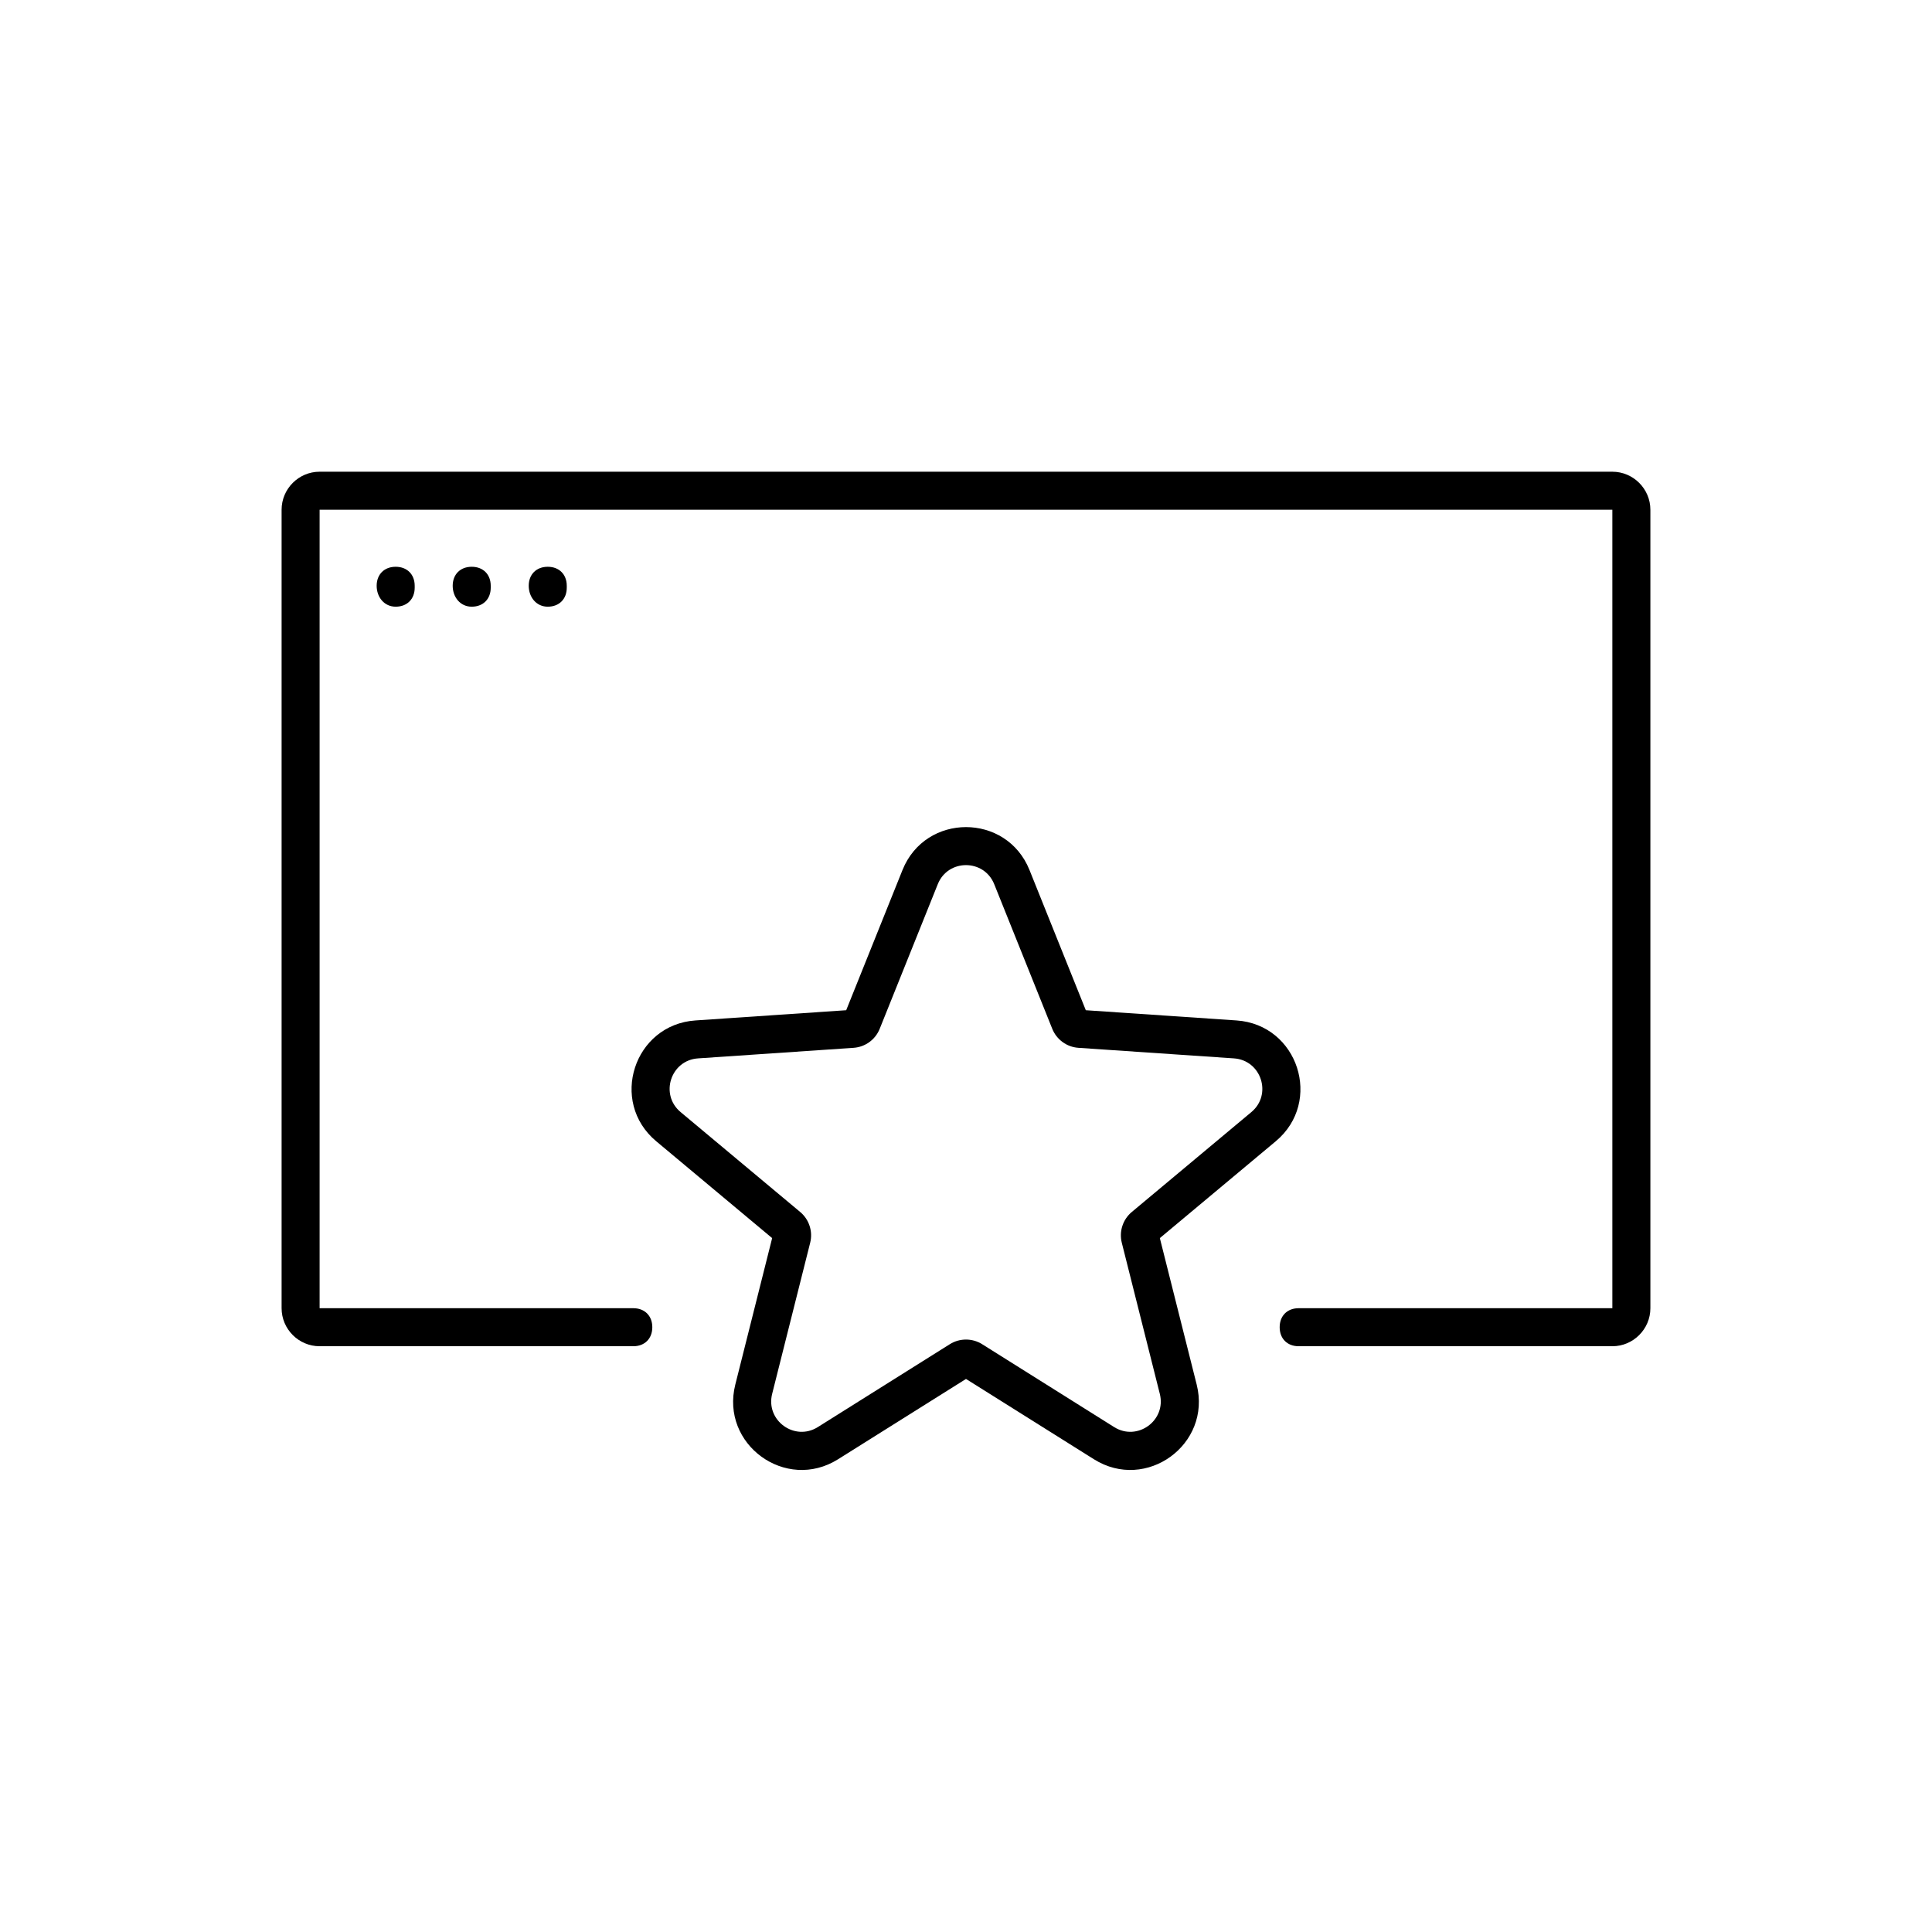
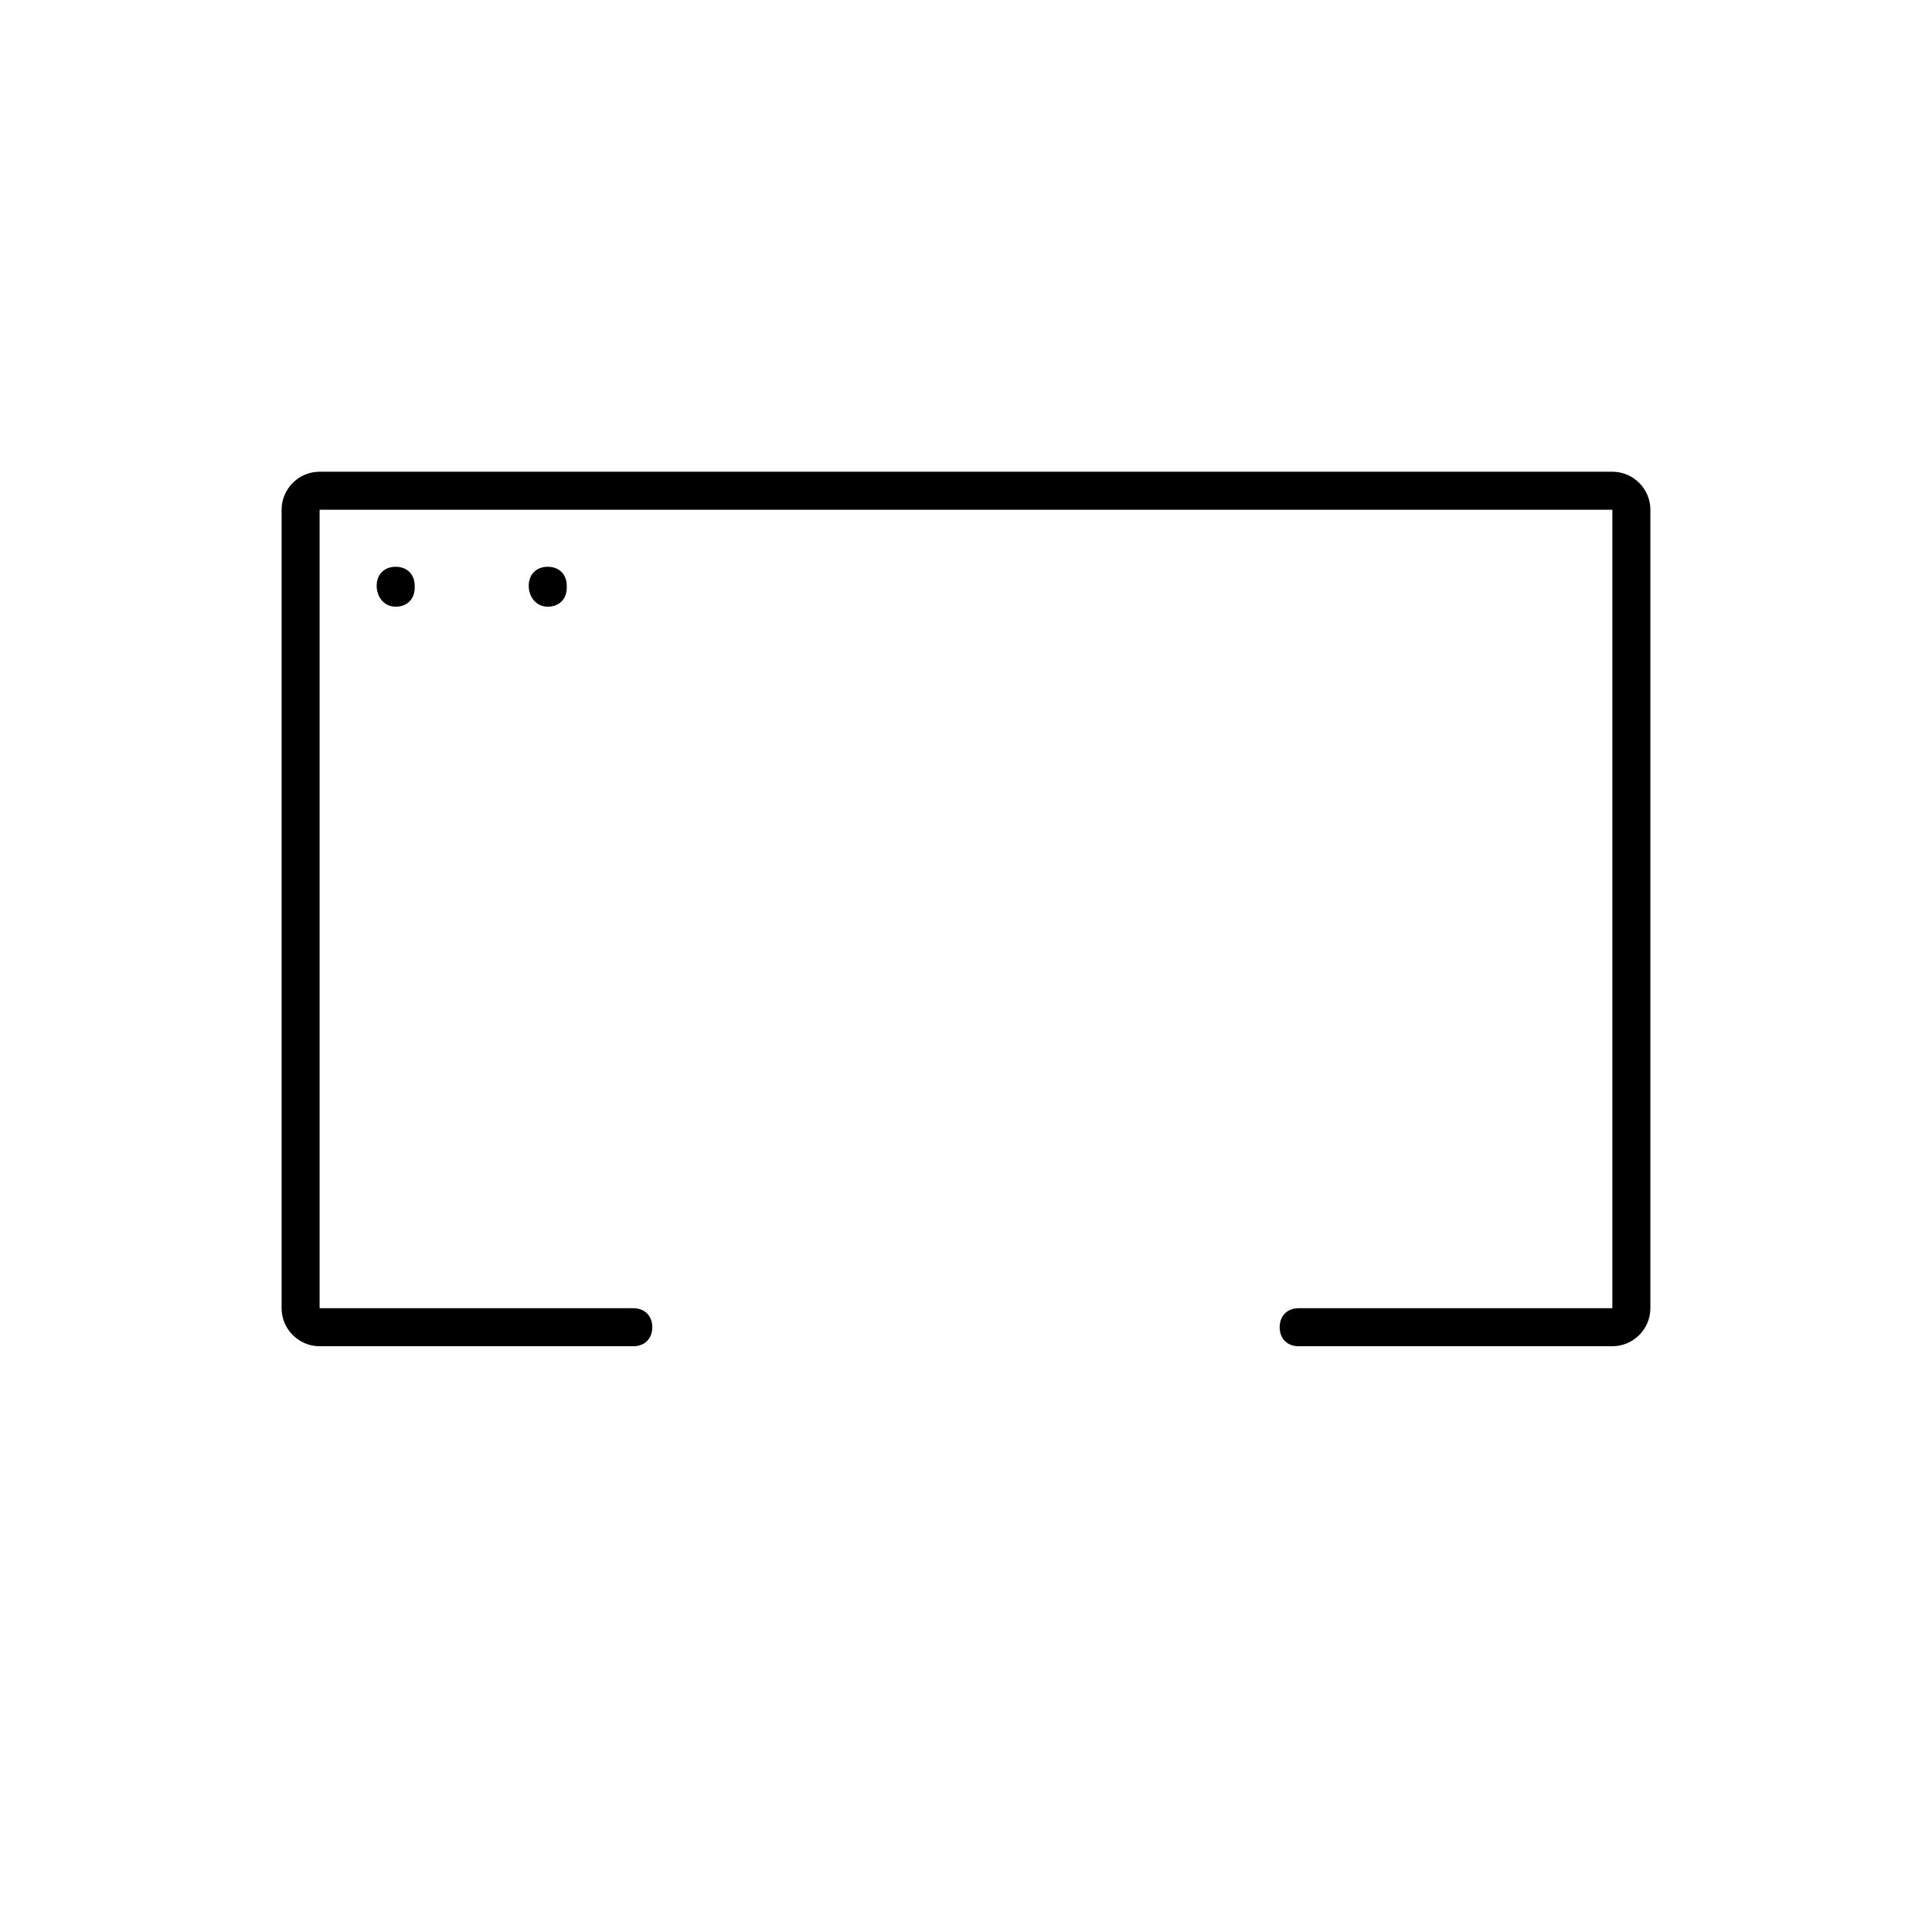
<svg xmlns="http://www.w3.org/2000/svg" fill="#000000" width="800px" height="800px" version="1.1" viewBox="144 144 512 512">
  <g>
-     <path d="m263.97 299.24c0 3.019 2.016 5.539 5.039 5.539 3.023 0 5.039-2.016 5.039-5.035v-0.504c0-3.023-2.016-5.039-5.039-5.039-3.023 0-5.039 2.016-5.039 5.039z" />
    <path d="m243.82 299.24c0 3.019 2.016 5.539 5.039 5.539 3.023 0 5.039-2.016 5.039-5.035v-0.504c0-3.023-2.016-5.039-5.039-5.039-3.023 0-5.039 2.016-5.039 5.039z" />
    <path d="m284.12 299.24c0 3.019 2.016 5.539 5.039 5.539 3.023 0 5.039-2.016 5.039-5.035v-0.504c0-3.023-2.016-5.039-5.039-5.039-3.023 0-5.039 2.016-5.039 5.039z" />
    <path d="m571.29 269.01h-342.59c-5.543 0-10.074 4.535-10.074 10.078v211.6c0 5.543 4.531 10.078 10.074 10.078h83.129c3.023 0 5.039-2.016 5.039-5.039 0-3.023-2.016-5.039-5.039-5.039h-83.129v-211.6h342.59v211.6h-83.129c-3.023 0-5.035 2.016-5.035 5.039 0 3.023 2.012 5.039 5.035 5.039h83.129c5.543 0 10.078-4.535 10.078-10.078v-211.6c0-5.543-4.535-10.078-10.078-10.078z" />
-     <path d="m431.75 411.72-14.922-37.152c-6.09-15.172-27.566-15.172-33.66 0l-14.918 37.152-39.945 2.707c-16.312 1.105-22.949 21.531-10.402 32.016l30.723 25.668-9.766 38.824c-3.988 15.855 13.387 28.48 27.23 19.785l33.91-21.285 33.906 21.285c13.844 8.695 31.219-3.93 27.23-19.785l-9.766-38.824 30.723-25.668c12.547-10.484 5.91-30.91-10.402-32.016zm-24.27-33.398c-2.711-6.742-12.254-6.742-14.961 0l-15.391 38.328c-1.152 2.871-3.848 4.828-6.938 5.035l-41.203 2.797c-7.25 0.492-10.199 9.57-4.625 14.227l31.695 26.48c2.375 1.984 3.402 5.152 2.648 8.152l-10.078 40.055c-1.77 7.043 5.953 12.656 12.105 8.793l34.977-21.961c2.621-1.645 5.953-1.645 8.574 0l34.977 21.961c6.156 3.863 13.879-1.75 12.105-8.793l-10.078-40.055c-0.754-3 0.277-6.168 2.648-8.152l31.695-26.48c5.574-4.656 2.625-13.734-4.621-14.227l-41.207-2.797c-3.086-0.207-5.781-2.164-6.938-5.035z" fill-rule="evenodd" />
  </g>
</svg>